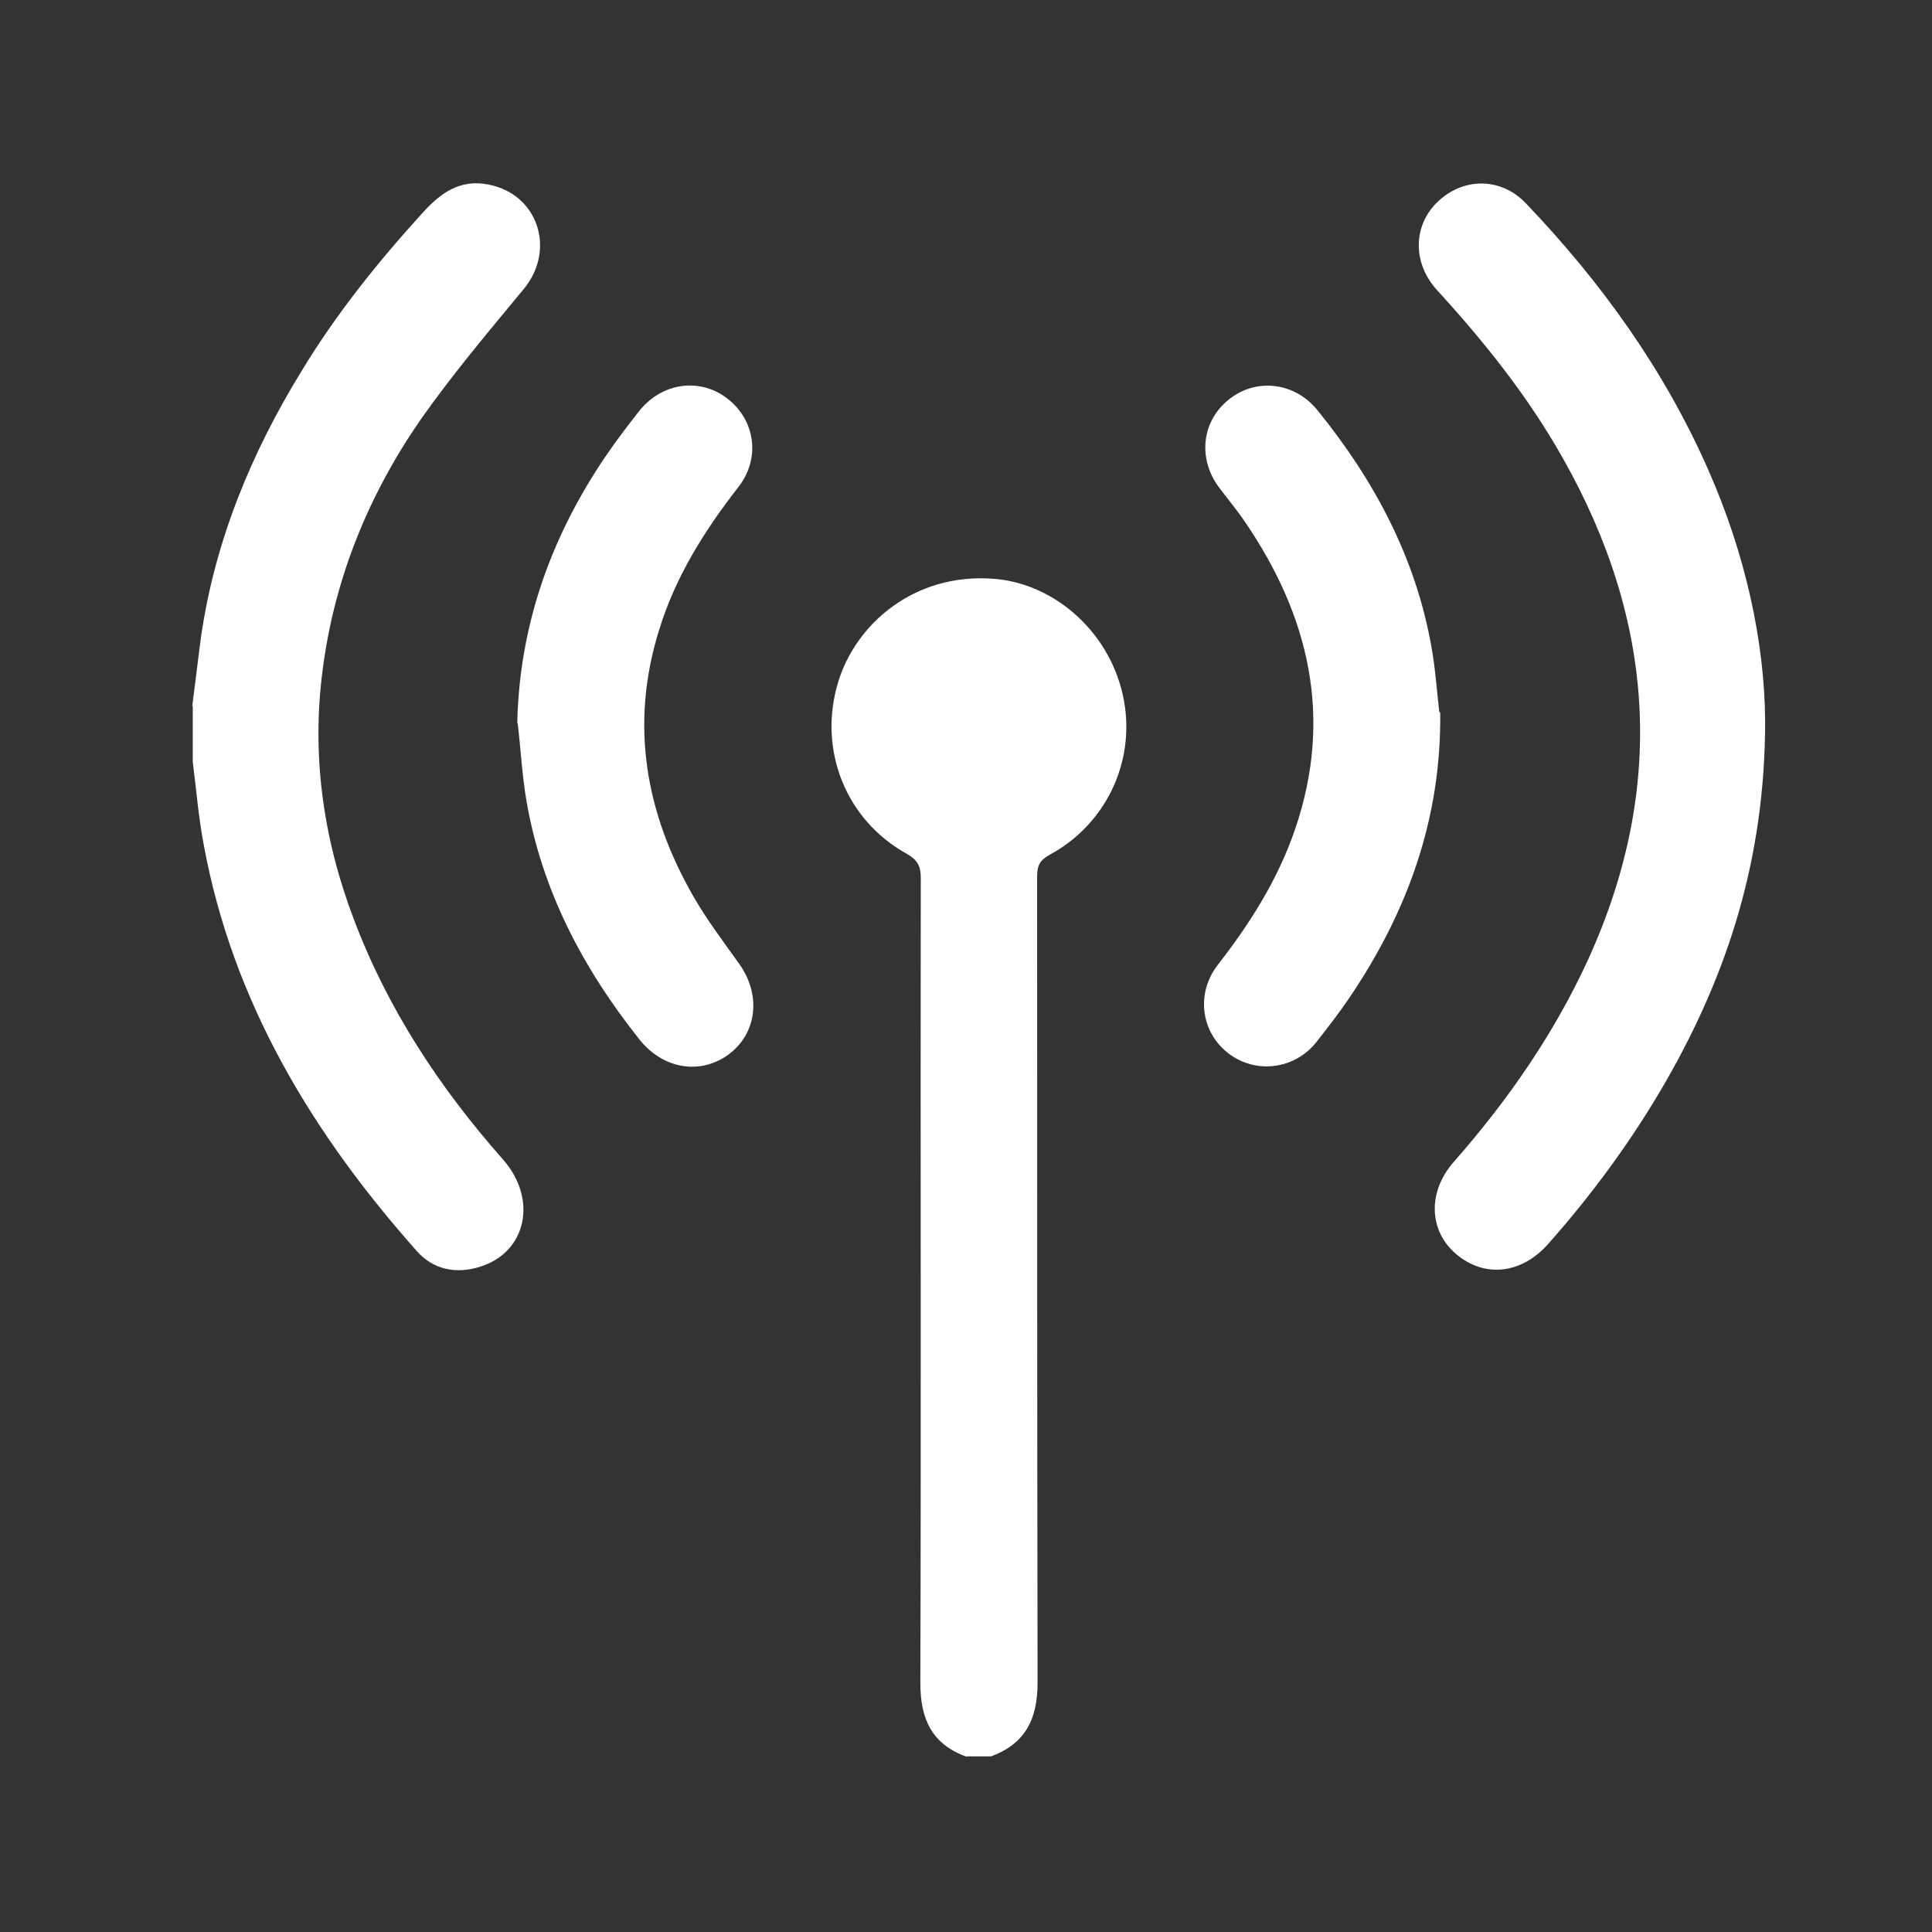
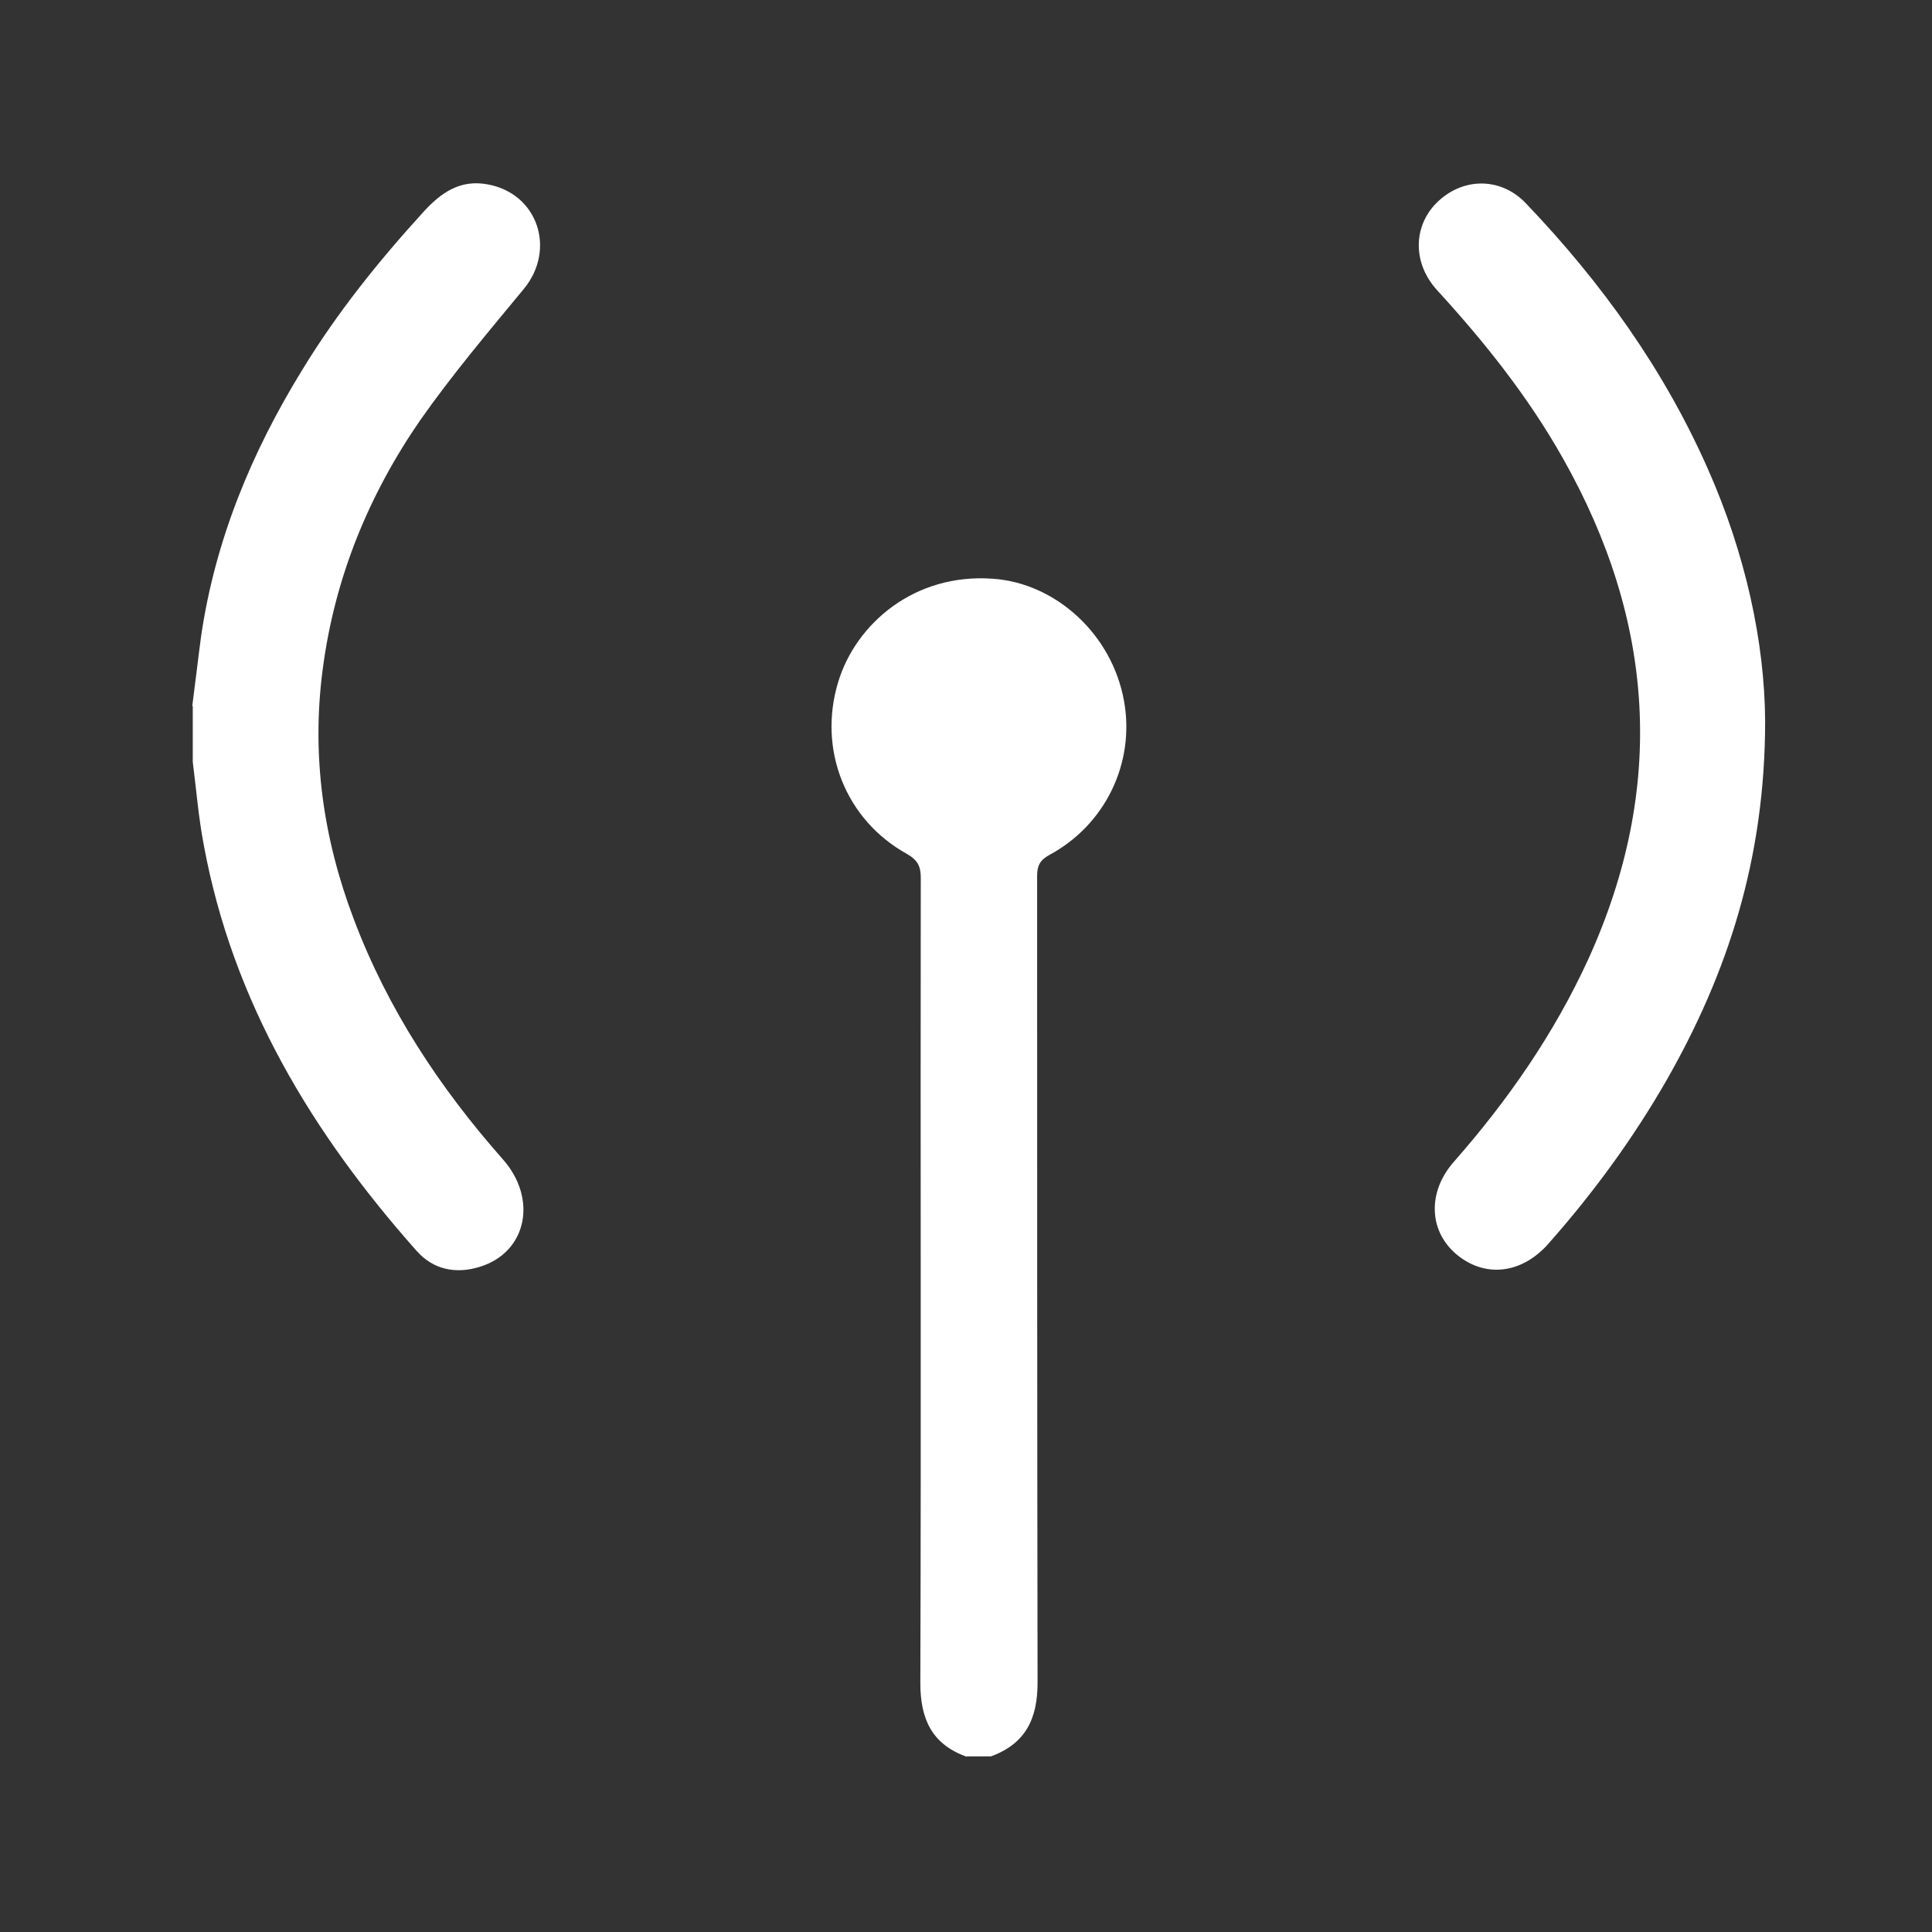
<svg xmlns="http://www.w3.org/2000/svg" id="Layer_1" data-name="Layer 1" viewBox="0 0 44 44">
  <rect x="0" y="0" width="44" height="44" fill="#333333" stroke="none" />
  <defs>
    <style>
      .cls-1 {
        fill: #fff;
        stroke-width: 0px;
      }
    </style>
  </defs>
  <path class="cls-1" d="m22.02,40.01c-.79-.28-1.06-.85-1.06-1.68.02-6.11,0-12.22.01-18.34,0-.26-.07-.4-.31-.54-1.4-.77-2.04-2.38-1.57-3.92.4-1.32,1.73-2.48,3.52-2.35,1.44.1,2.72,1.27,2.99,2.79.25,1.4-.42,2.81-1.7,3.5-.22.12-.28.25-.28.48,0,6.12,0,12.25.01,18.37,0,.82-.27,1.39-1.06,1.68h-.56Z" />
  <path class="cls-1" d="m4.38,16.07c.07-.53.13-1.06.2-1.58.32-2.19,1.15-4.19,2.3-6.06.79-1.3,1.74-2.48,2.76-3.6.4-.44.84-.75,1.47-.63,1.14.21,1.56,1.48.82,2.38-.81.98-1.63,1.95-2.36,2.99-1.18,1.71-1.95,3.6-2.22,5.67-.26,1.96.01,3.86.71,5.7.77,2.04,1.95,3.83,3.39,5.46.8.9.55,2.12-.52,2.45-.54.17-1.06.07-1.44-.36-2.38-2.68-4.19-5.67-4.85-9.25-.12-.63-.17-1.26-.25-1.89,0-.42,0-.84,0-1.26Z" />
  <path class="cls-1" d="m40.2,16.42c0,3.13-.85,5.74-2.25,8.19-.77,1.34-1.68,2.58-2.7,3.73-.61.68-1.45.77-2.1.21-.61-.53-.64-1.41-.04-2.09,1.23-1.4,2.28-2.91,3.06-4.61,1.78-3.91,1.52-7.71-.58-11.42-.79-1.4-1.78-2.64-2.86-3.82-.54-.59-.55-1.39-.07-1.93.58-.64,1.5-.68,2.1-.04,1.71,1.79,3.14,3.78,4.14,6.05.85,1.92,1.29,3.93,1.3,5.74Z" />
-   <path class="cls-1" d="m11.78,16.47c.05-2.24.77-4.25,2.02-6.09.24-.35.49-.68.75-1.01.52-.66,1.39-.78,2.02-.29.63.49.76,1.36.24,2.02-.77.99-1.43,2.04-1.8,3.25-.67,2.15-.31,4.17.79,6.08.3.52.67,1.01,1.02,1.5.52.71.43,1.59-.22,2.08-.65.48-1.5.34-2.04-.34-1.28-1.61-2.22-3.39-2.57-5.43-.1-.58-.13-1.18-.2-1.77Z" />
-   <path class="cls-1" d="m32.8,16.22c.03,2.41-.74,4.55-2.08,6.52-.23.34-.48.66-.73.98-.49.63-1.37.75-2,.28-.64-.48-.76-1.37-.26-2.02.74-.95,1.38-1.96,1.77-3.11.86-2.53.32-4.84-1.15-6.99-.19-.28-.41-.54-.61-.81-.47-.66-.36-1.51.27-1.99.62-.48,1.49-.37,2,.27,1.29,1.59,2.23,3.35,2.59,5.38.09.49.12.99.18,1.49Z" />
</svg>